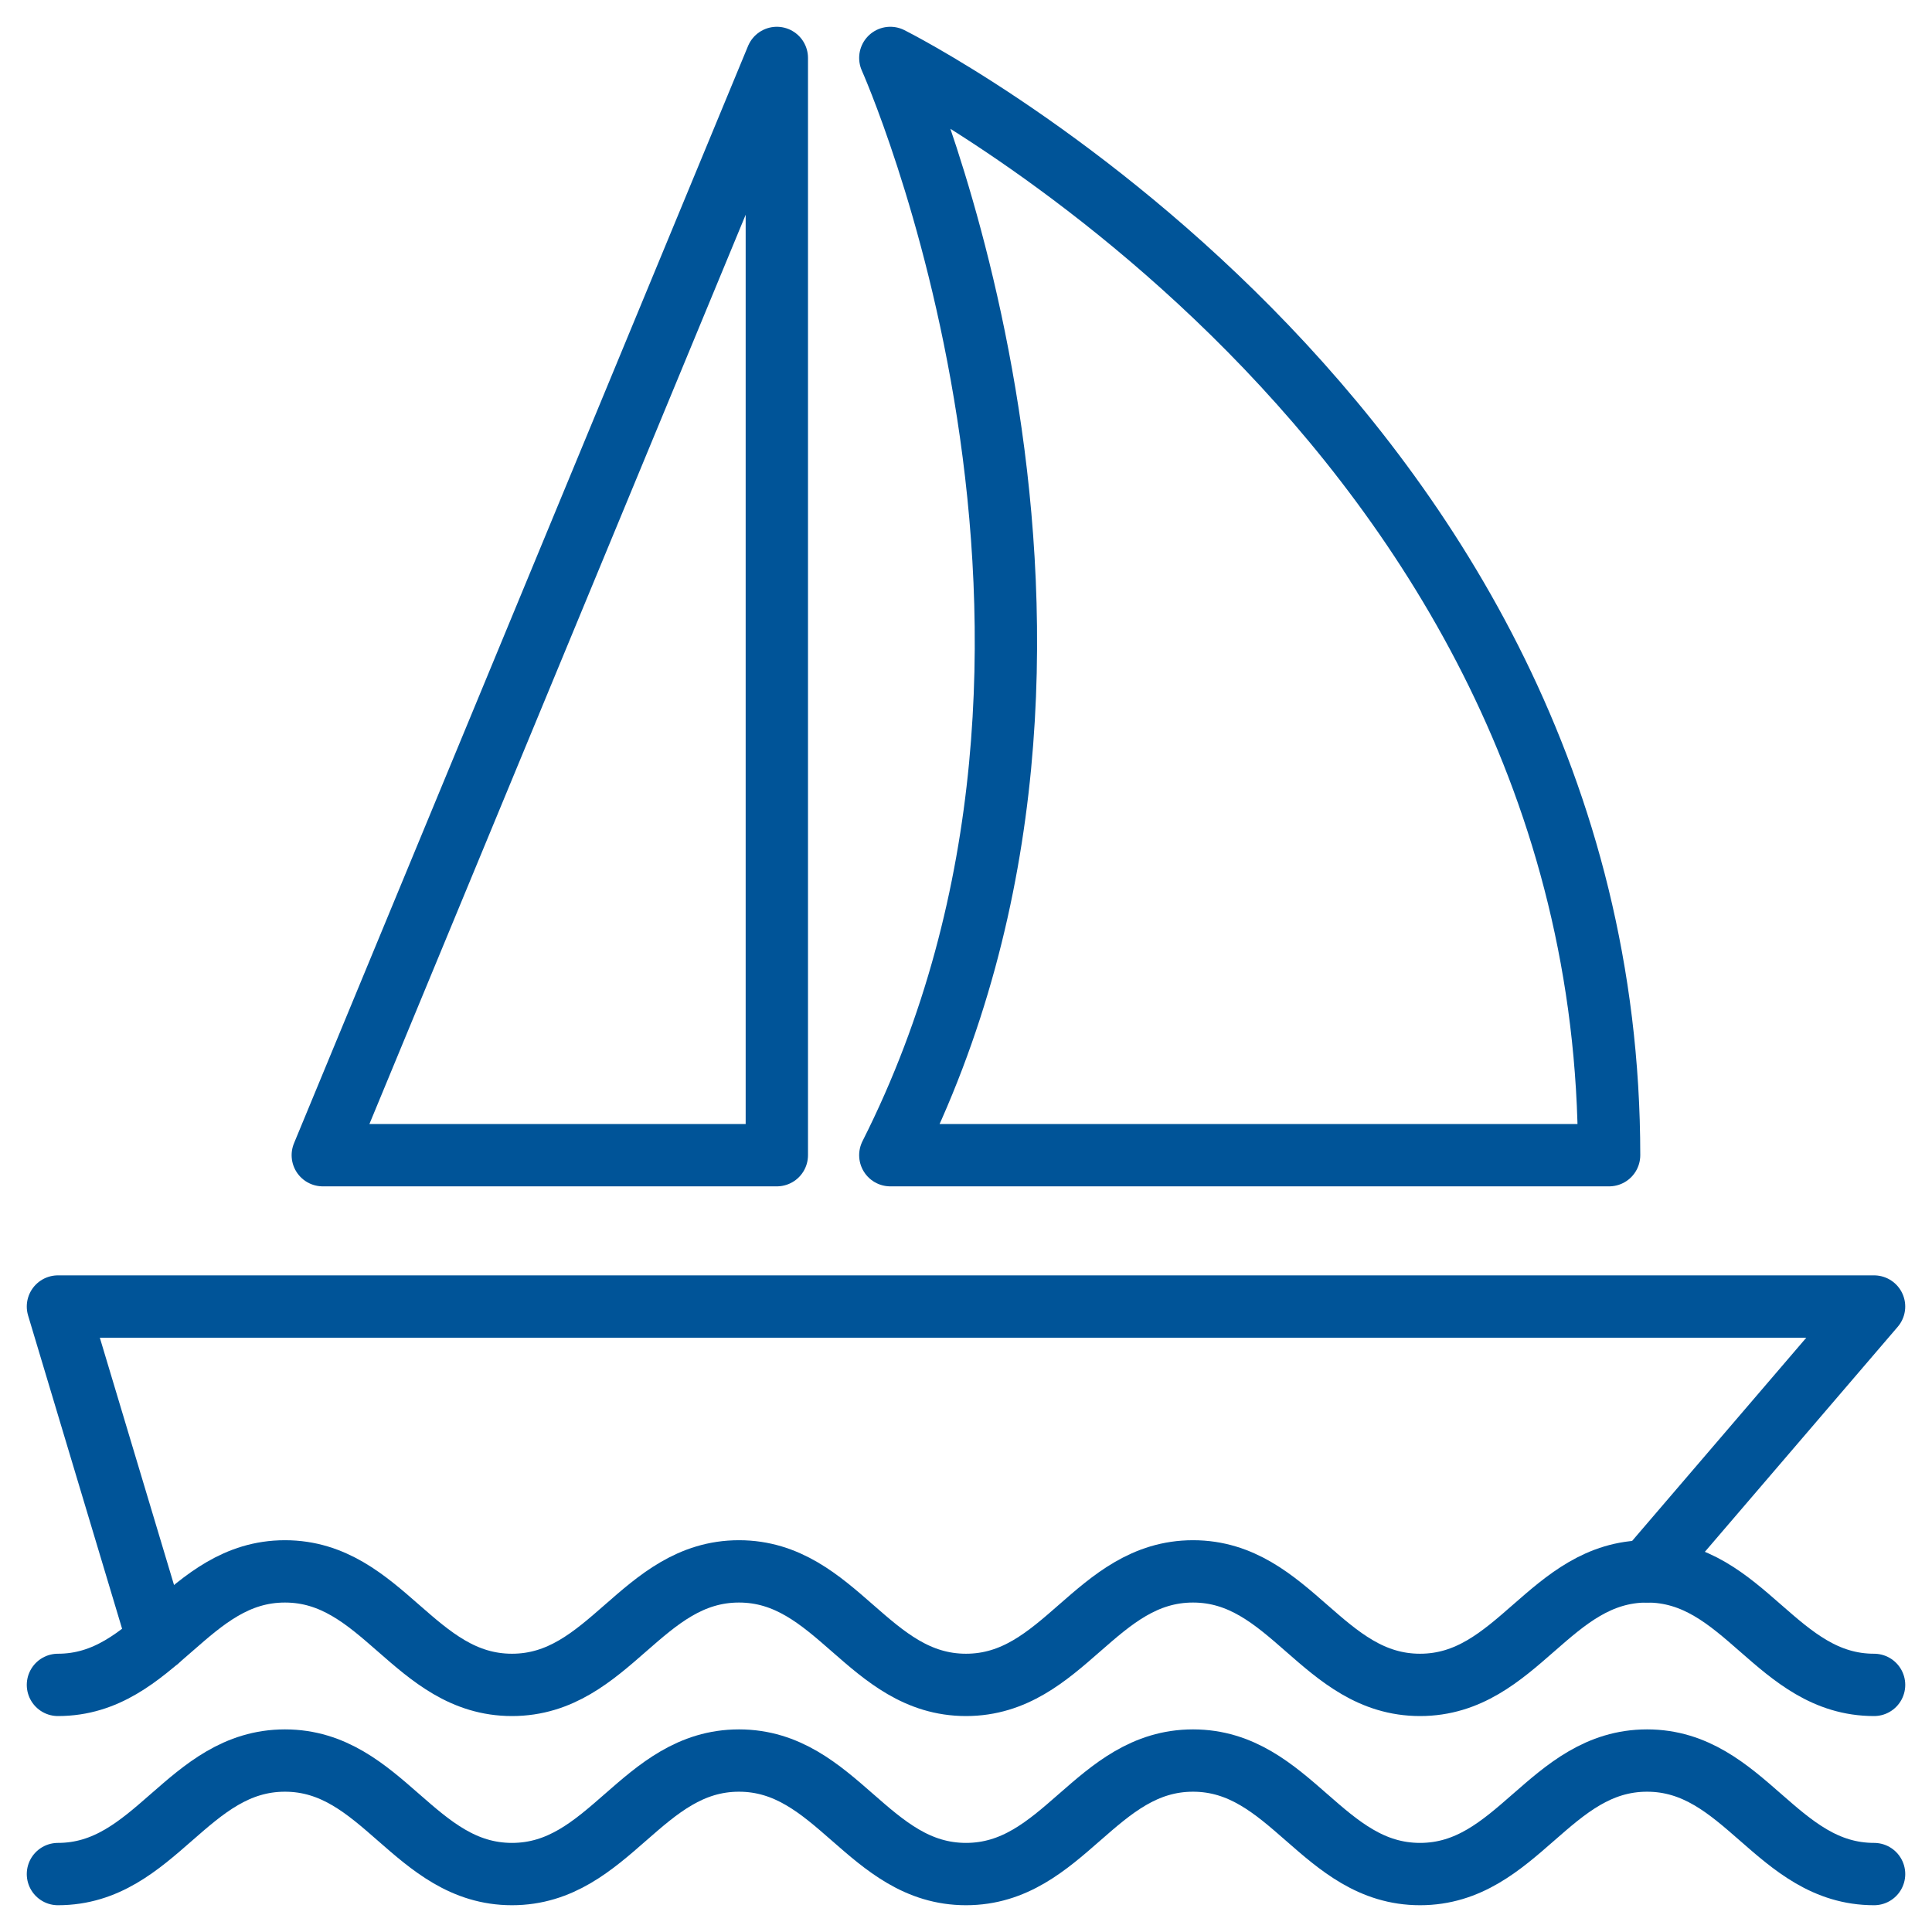
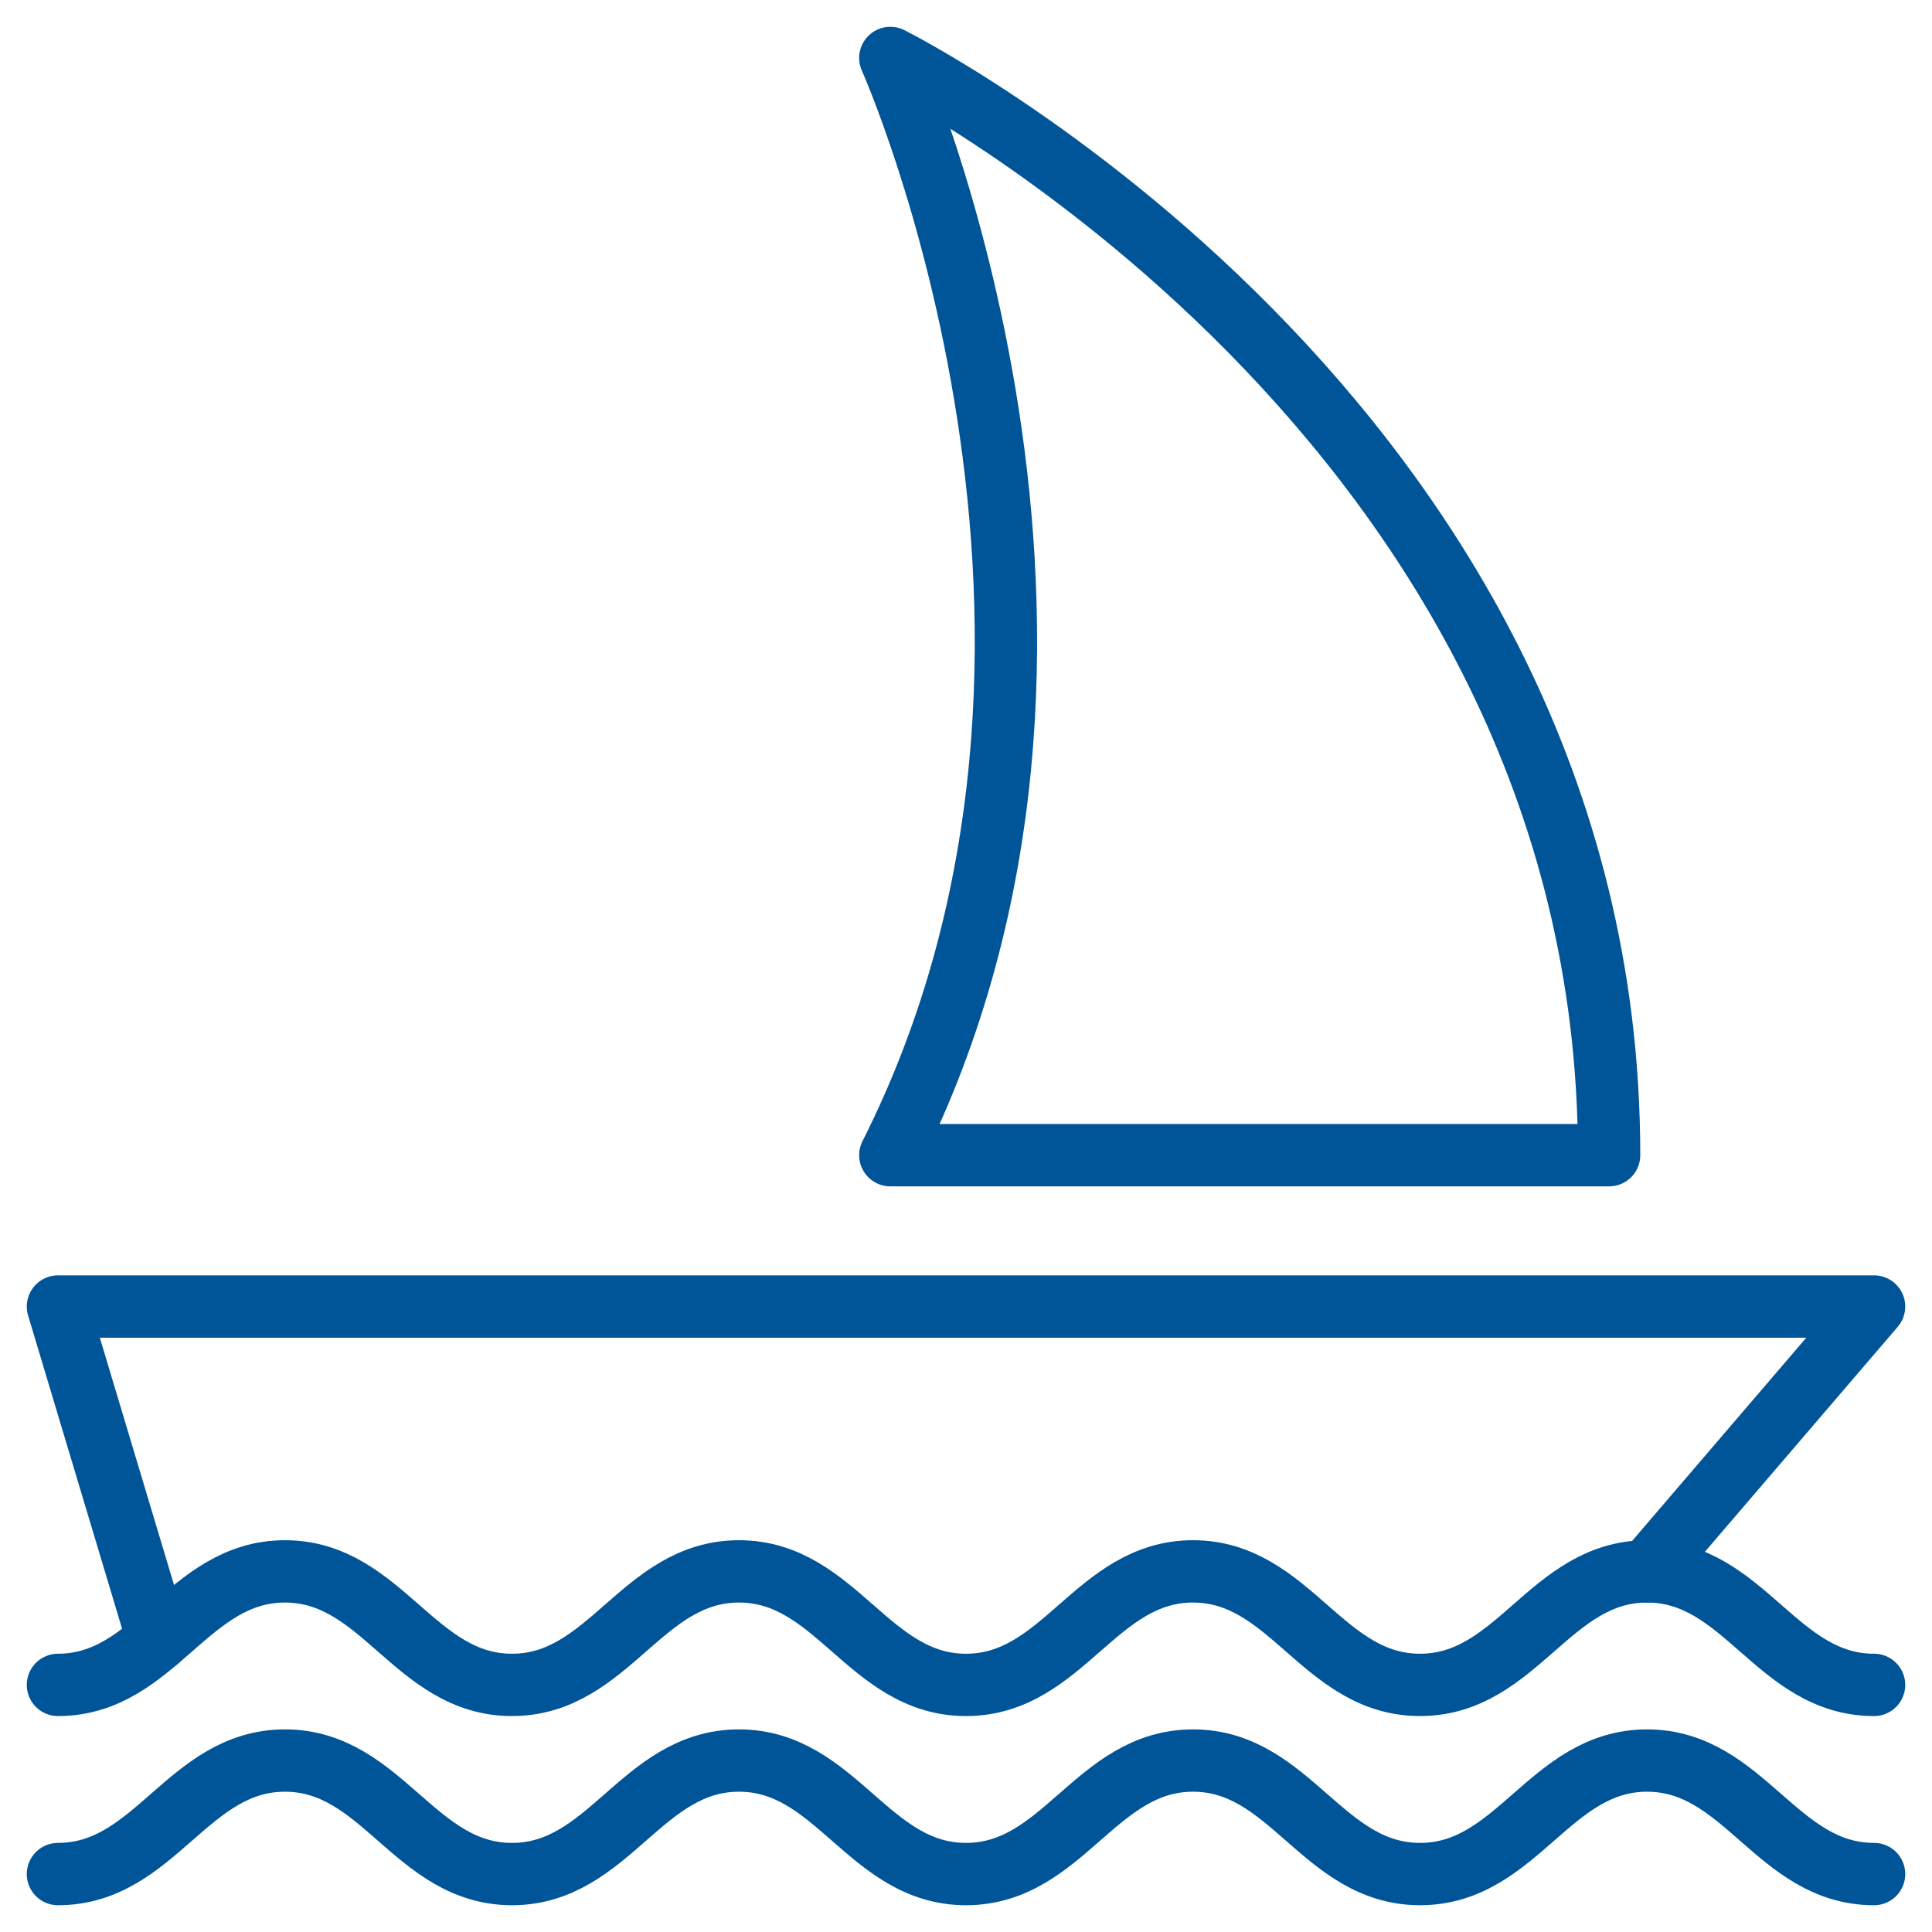
<svg xmlns="http://www.w3.org/2000/svg" id="Gruppe_1584" data-name="Gruppe 1584" width="93" height="93" viewBox="0 0 93 93">
  <defs>
    <clipPath id="clip-path">
      <rect id="Rechteck_752" data-name="Rechteck 752" width="93" height="93" transform="translate(-0.41 -0.41)" fill="none" stroke="#005498" stroke-width="1" />
    </clipPath>
  </defs>
  <g id="Gruppe_1583" data-name="Gruppe 1583" transform="translate(0.41 0.41)" clip-path="url(#clip-path)">
    <path id="Pfad_1286" data-name="Pfad 1286" d="M1.5,51.964c4.683,0,6.245-5.464,10.928-5.464s6.245,5.464,10.928,5.464S29.6,46.5,34.283,46.5s6.245,5.464,10.928,5.464S51.456,46.5,56.139,46.5s6.245,5.464,10.928,5.464S73.312,46.5,77.995,46.5s6.245,5.464,10.928,5.464" transform="translate(0.879 37.837)" fill="none" stroke="#005498" stroke-linecap="round" stroke-linejoin="round" stroke-width="3" />
    <path id="Pfad_1287" data-name="Pfad 1287" d="M1.5,46.964c4.683,0,6.245-5.464,10.928-5.464s6.245,5.464,10.928,5.464S29.6,41.5,34.283,41.5s6.245,5.464,10.928,5.464S51.456,41.5,56.139,41.5s6.245,5.464,10.928,5.464S73.312,41.5,77.995,41.5s6.245,5.464,10.928,5.464" transform="translate(0.879 33.731)" fill="none" stroke="#005498" stroke-linecap="round" stroke-linejoin="round" stroke-width="3" />
    <path id="Pfad_1288" data-name="Pfad 1288" d="M6.314,50.544,1.5,34.5H88.922L77.995,47.249" transform="translate(0.879 27.982)" fill="none" stroke="#005498" stroke-linecap="round" stroke-linejoin="round" stroke-width="3" />
-     <path id="Pfad_1289" data-name="Pfad 1289" d="M30.356,54.318V1.5L8.5,54.318Z" transform="translate(6.628 0.879)" fill="none" stroke="#005498" stroke-linecap="round" stroke-linejoin="round" stroke-width="3" />
    <path id="Pfad_1290" data-name="Pfad 1290" d="M23.5,1.5S58.1,18.8,58.1,54.318H23.5C36.021,29.5,23.5,1.5,23.5,1.5Z" transform="translate(18.947 0.879)" fill="none" stroke="#005498" stroke-linecap="round" stroke-linejoin="round" stroke-width="3" />
  </g>
</svg>